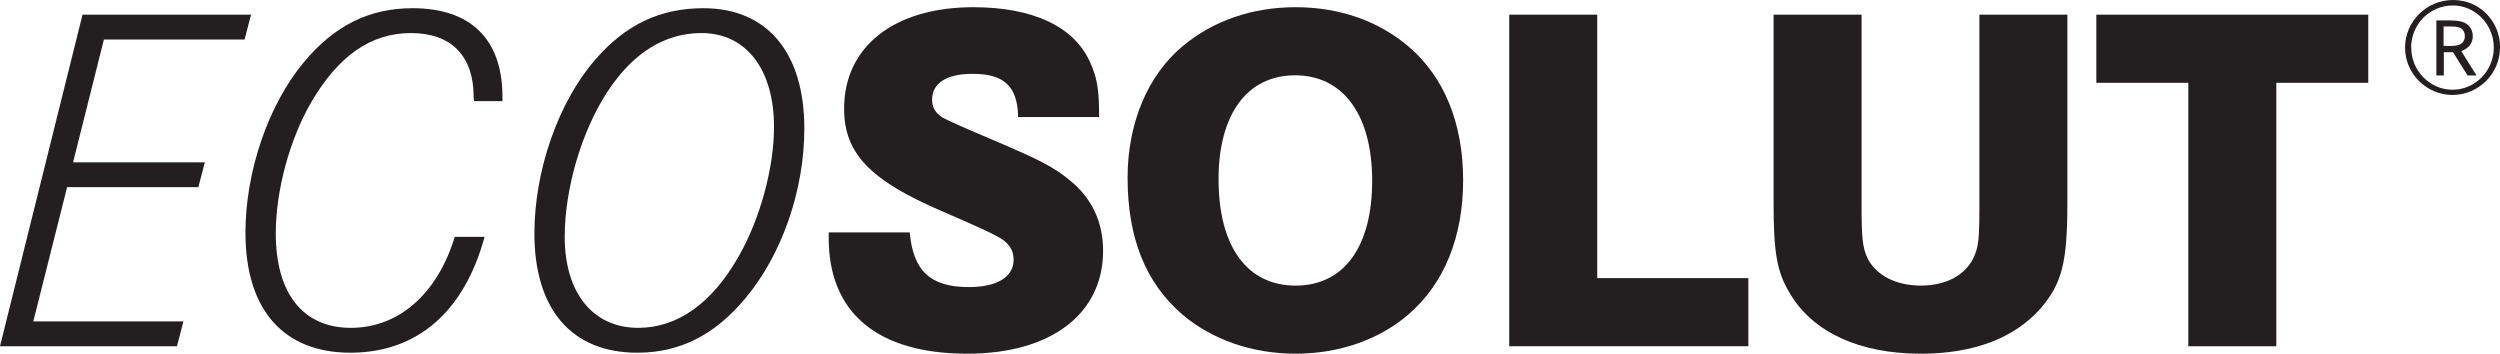
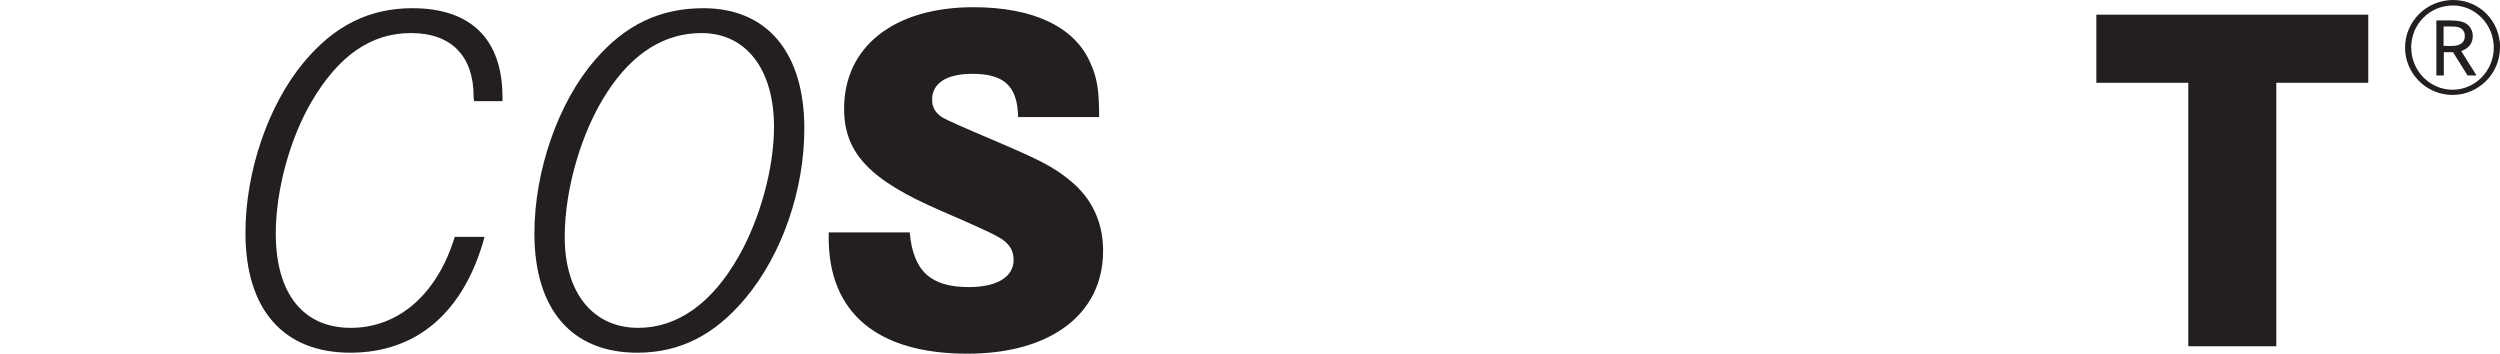
<svg xmlns="http://www.w3.org/2000/svg" id="Layer_2" data-name="Layer 2" viewBox="0 0 201.16 28.46">
  <defs>
    <style>
      .cls-1 {
        fill: #231f20;
        stroke-width: 0px;
      }
    </style>
  </defs>
  <g id="Layer_1-2" data-name="Layer 1">
    <g>
-       <path class="cls-1" d="m16.48,13.06l-.52,2H5.4l-2.72,10.8h12.08l-.52,2H0L6.64,1.18h13.56l-.52,2h-11.32l-2.48,9.88h10.6Z" />
      <path class="cls-1" d="m38.15,8.14c-.04-.16-.04-.32-.04-.36,0-3.28-1.8-5.12-5.04-5.12s-5.84,1.84-8,5.52c-1.76,3-2.88,7.16-2.88,10.6,0,4.84,2.2,7.6,6.04,7.6s6.96-2.72,8.36-7.32h2.4c-1.64,6.04-5.44,9.32-10.8,9.32s-8.44-3.44-8.44-9.64c0-4.96,1.84-10.32,4.72-13.76,2.44-2.92,5.24-4.32,8.72-4.32,4.68,0,7.2,2.48,7.24,7.04v.44h-2.28Z" />
      <path class="cls-1" d="m64.72,10.34c0,4.96-1.8,10.16-4.76,13.68-2.48,2.96-5.28,4.36-8.68,4.36-5.28,0-8.28-3.48-8.28-9.6,0-5.04,1.92-10.56,4.88-13.96,2.44-2.84,5.24-4.16,8.72-4.16,5.12,0,8.12,3.56,8.12,9.68Zm-15.84-2.96c-2.08,3.16-3.44,7.8-3.44,11.68,0,4.52,2.28,7.32,5.92,7.32,3.16,0,5.96-2,8.08-5.76,1.72-3,2.84-7.12,2.84-10.4,0-4.64-2.24-7.56-5.84-7.56-2.96,0-5.52,1.6-7.56,4.72Z" />
      <path class="cls-1" d="m81.92,9.42c-.04-2.48-1.12-3.48-3.68-3.48-2.08,0-3.24.76-3.24,2.08,0,.64.28,1.08.84,1.44q.64.36,4.24,1.88c3.64,1.56,4.68,2.08,6.04,3.2,1.72,1.4,2.64,3.32,2.64,5.64,0,5.08-4.2,8.28-10.92,8.28-7.24,0-11.16-3.28-11.16-9.32v-.44h6.52c.28,3.12,1.68,4.4,4.76,4.4,2.24,0,3.6-.8,3.6-2.2,0-.8-.4-1.4-1.32-1.88q-.68-.4-4.48-2.04c-5.76-2.48-7.84-4.64-7.84-8.24,0-5,4.04-8.16,10.4-8.16,4.8,0,8.08,1.56,9.36,4.36.6,1.28.76,2.24.76,4.48h-6.52Z" />
-       <path class="cls-1" d="m113.33,3.74c2.88,2.44,4.4,6.2,4.4,10.76s-1.52,8.32-4.4,10.8c-2.36,2.04-5.6,3.16-9.08,3.16s-6.72-1.12-9.12-3.16c-2.96-2.56-4.4-6.16-4.4-11,0-4.36,1.6-8.2,4.4-10.56,2.48-2.08,5.64-3.16,9.12-3.16s6.64,1.08,9.08,3.16Zm-15.28,10.68c0,5.4,2.28,8.56,6.2,8.56s6.16-3.16,6.16-8.44-2.32-8.48-6.2-8.48-6.16,3.16-6.16,8.36Z" />
-       <path class="cls-1" d="m128.52,1.18v21.2h12.16v5.48h-19.24V1.18h7.08Z" />
-       <path class="cls-1" d="m166.35,1.18v15.12c0,4.84-.44,6.52-2.16,8.52-2.12,2.4-5.4,3.64-9.64,3.64-4.92,0-8.68-1.72-10.52-4.84-1.04-1.72-1.32-3.2-1.32-7.32V1.18h7.08v15.36c0,2.6.08,3.4.48,4.24.68,1.36,2.28,2.2,4.28,2.2,2.28,0,3.96-1.04,4.48-2.84.2-.68.24-1.52.24-3.6V1.18h7.08Z" />
      <path class="cls-1" d="m190.56,1.18v5.48h-7.4v21.2h-7.08V6.66h-7.4V1.18h21.88Z" />
      <path class="cls-1" d="m201.16,3.82c0,2.1-1.72,3.82-3.82,3.82s-3.82-1.72-3.82-3.81,1.71-3.83,3.87-3.83,3.78,1.73,3.78,3.82Zm-7.14.02c0,1.86,1.5,3.38,3.32,3.38s3.32-1.52,3.32-3.39-1.5-3.39-3.28-3.39c-1.88,0-3.37,1.5-3.37,3.4Zm2.87-2.2c.7,0,.97.03,1.3.14.48.17.78.6.78,1.12,0,.58-.32.99-.93,1.21l1.23,1.96h-.72l-1.17-1.87h-.74v1.87h-.6V1.64h.86Zm.02,2.06c.55,0,.71-.01.92-.09.32-.1.5-.35.5-.71,0-.32-.15-.56-.41-.67-.22-.09-.37-.1-1.02-.1h-.28v1.56h.29Z" />
    </g>
  </g>
</svg>